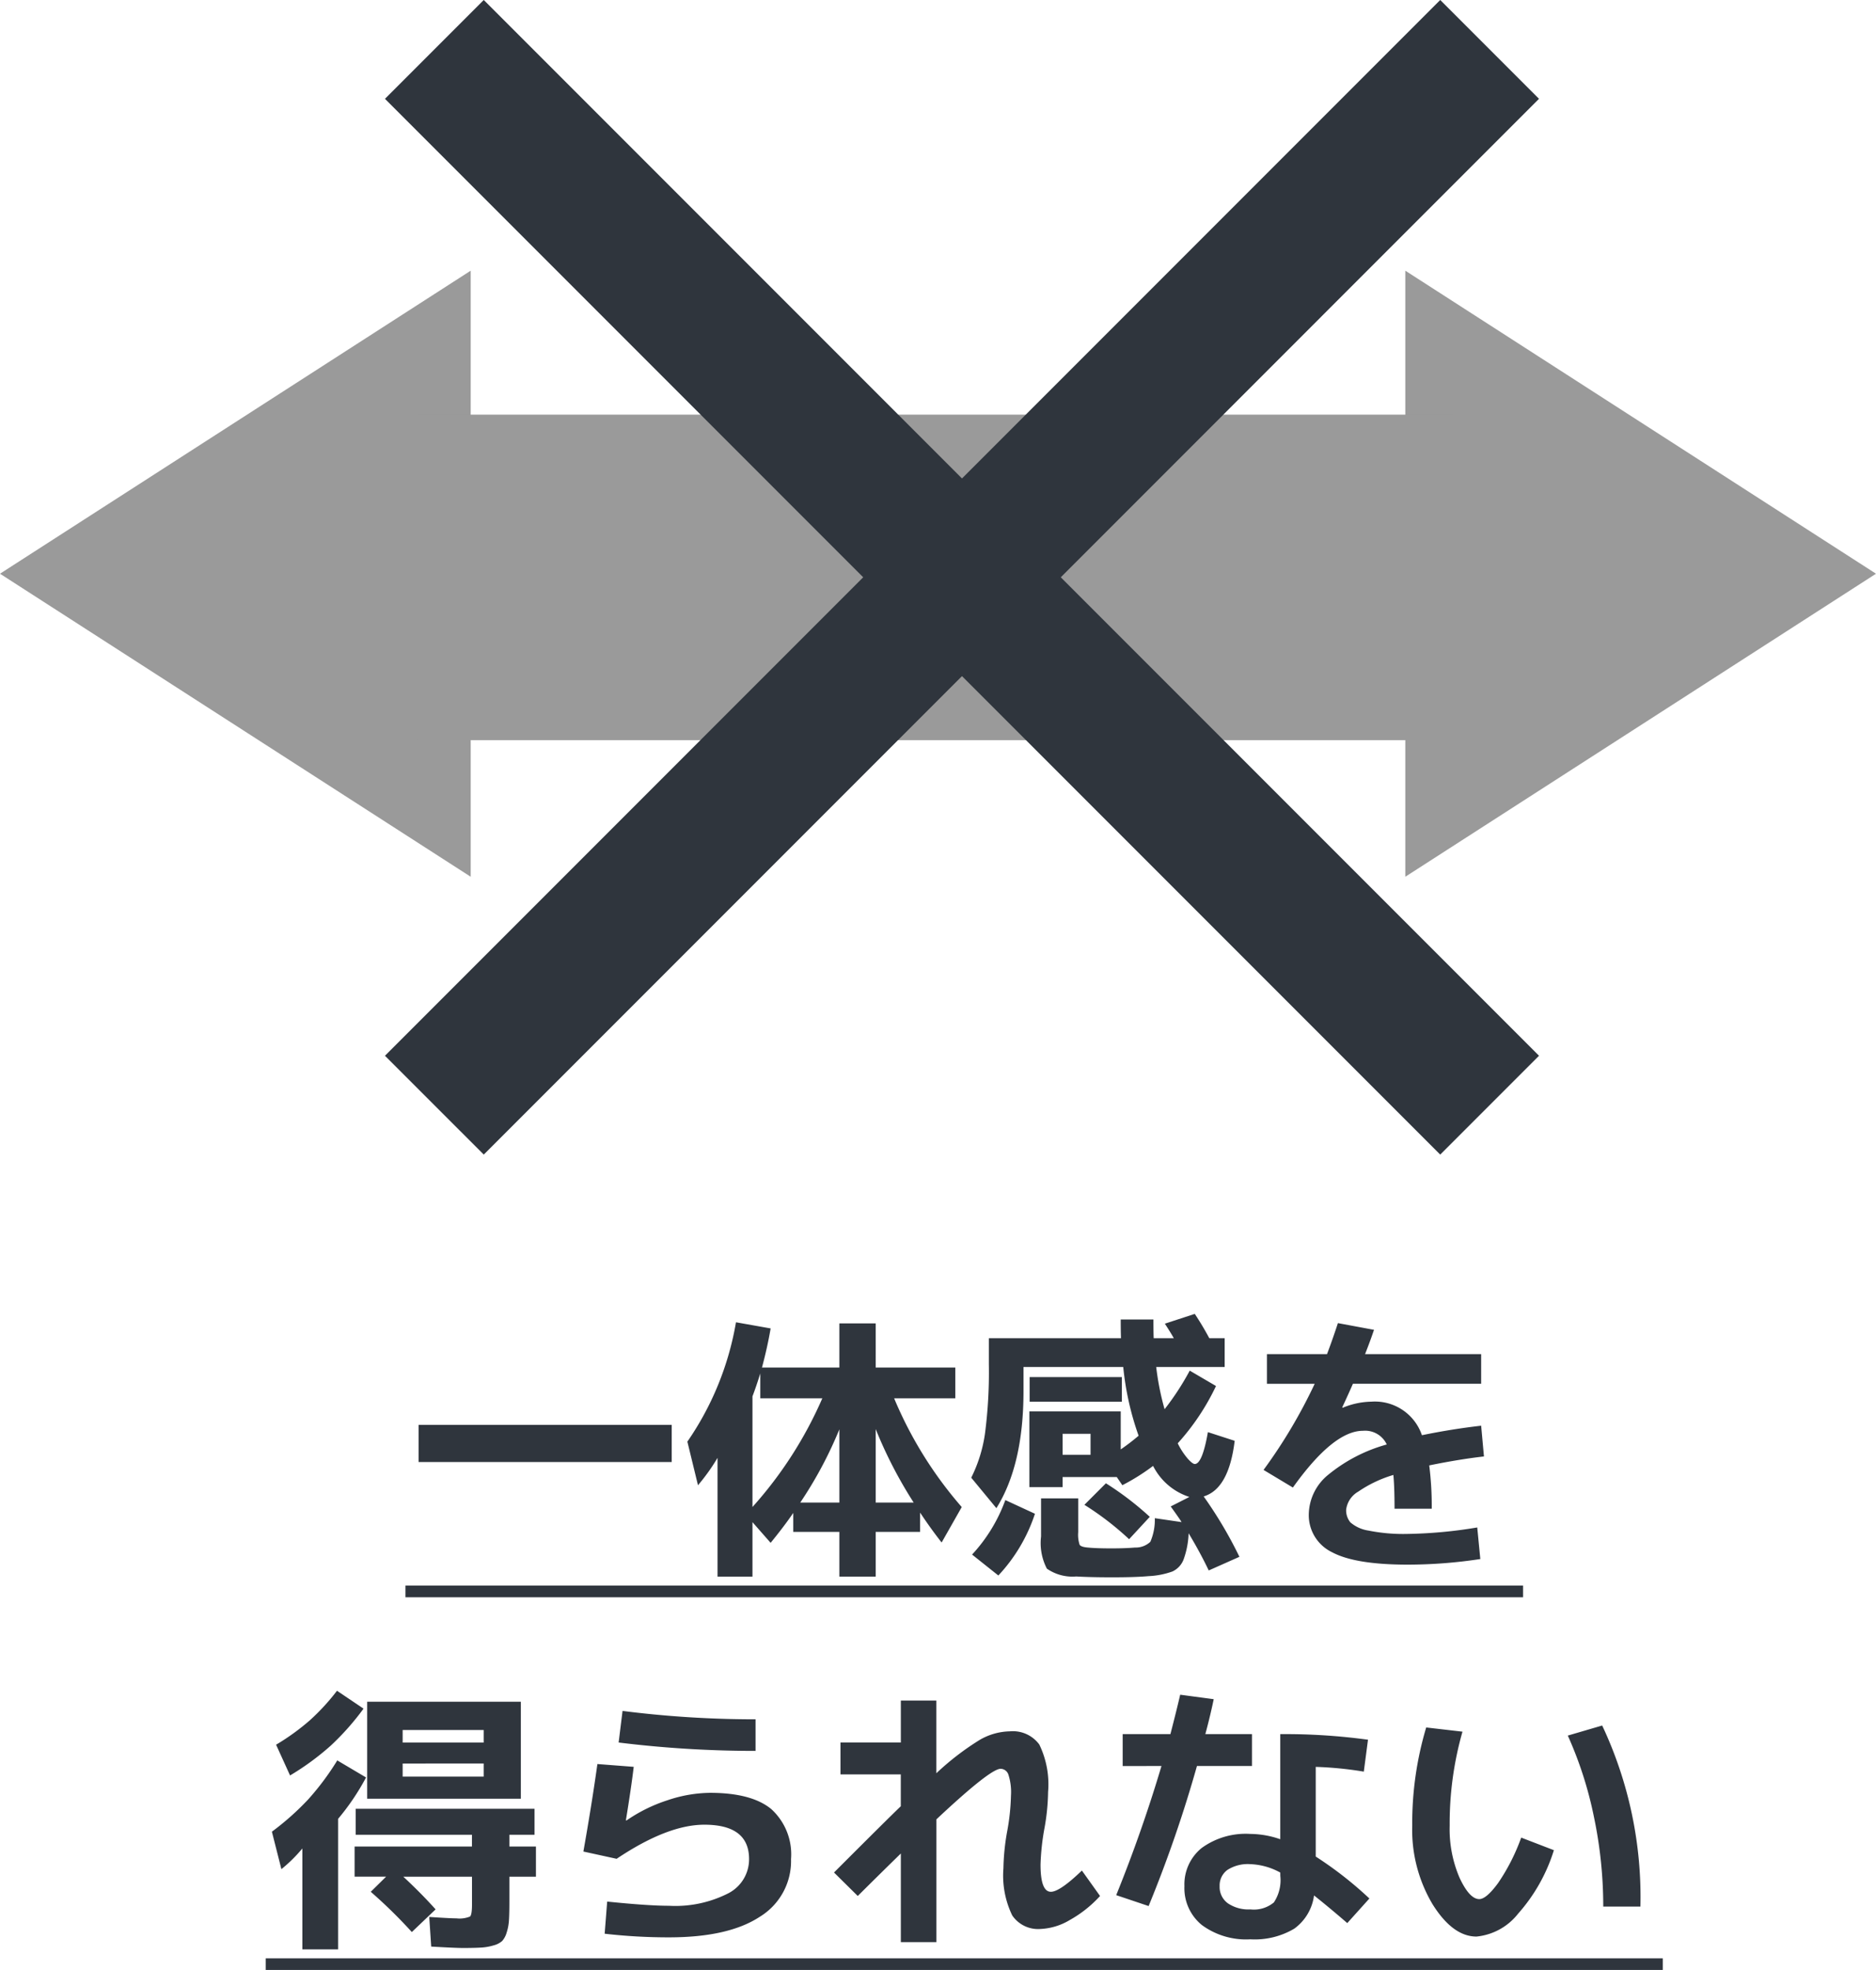
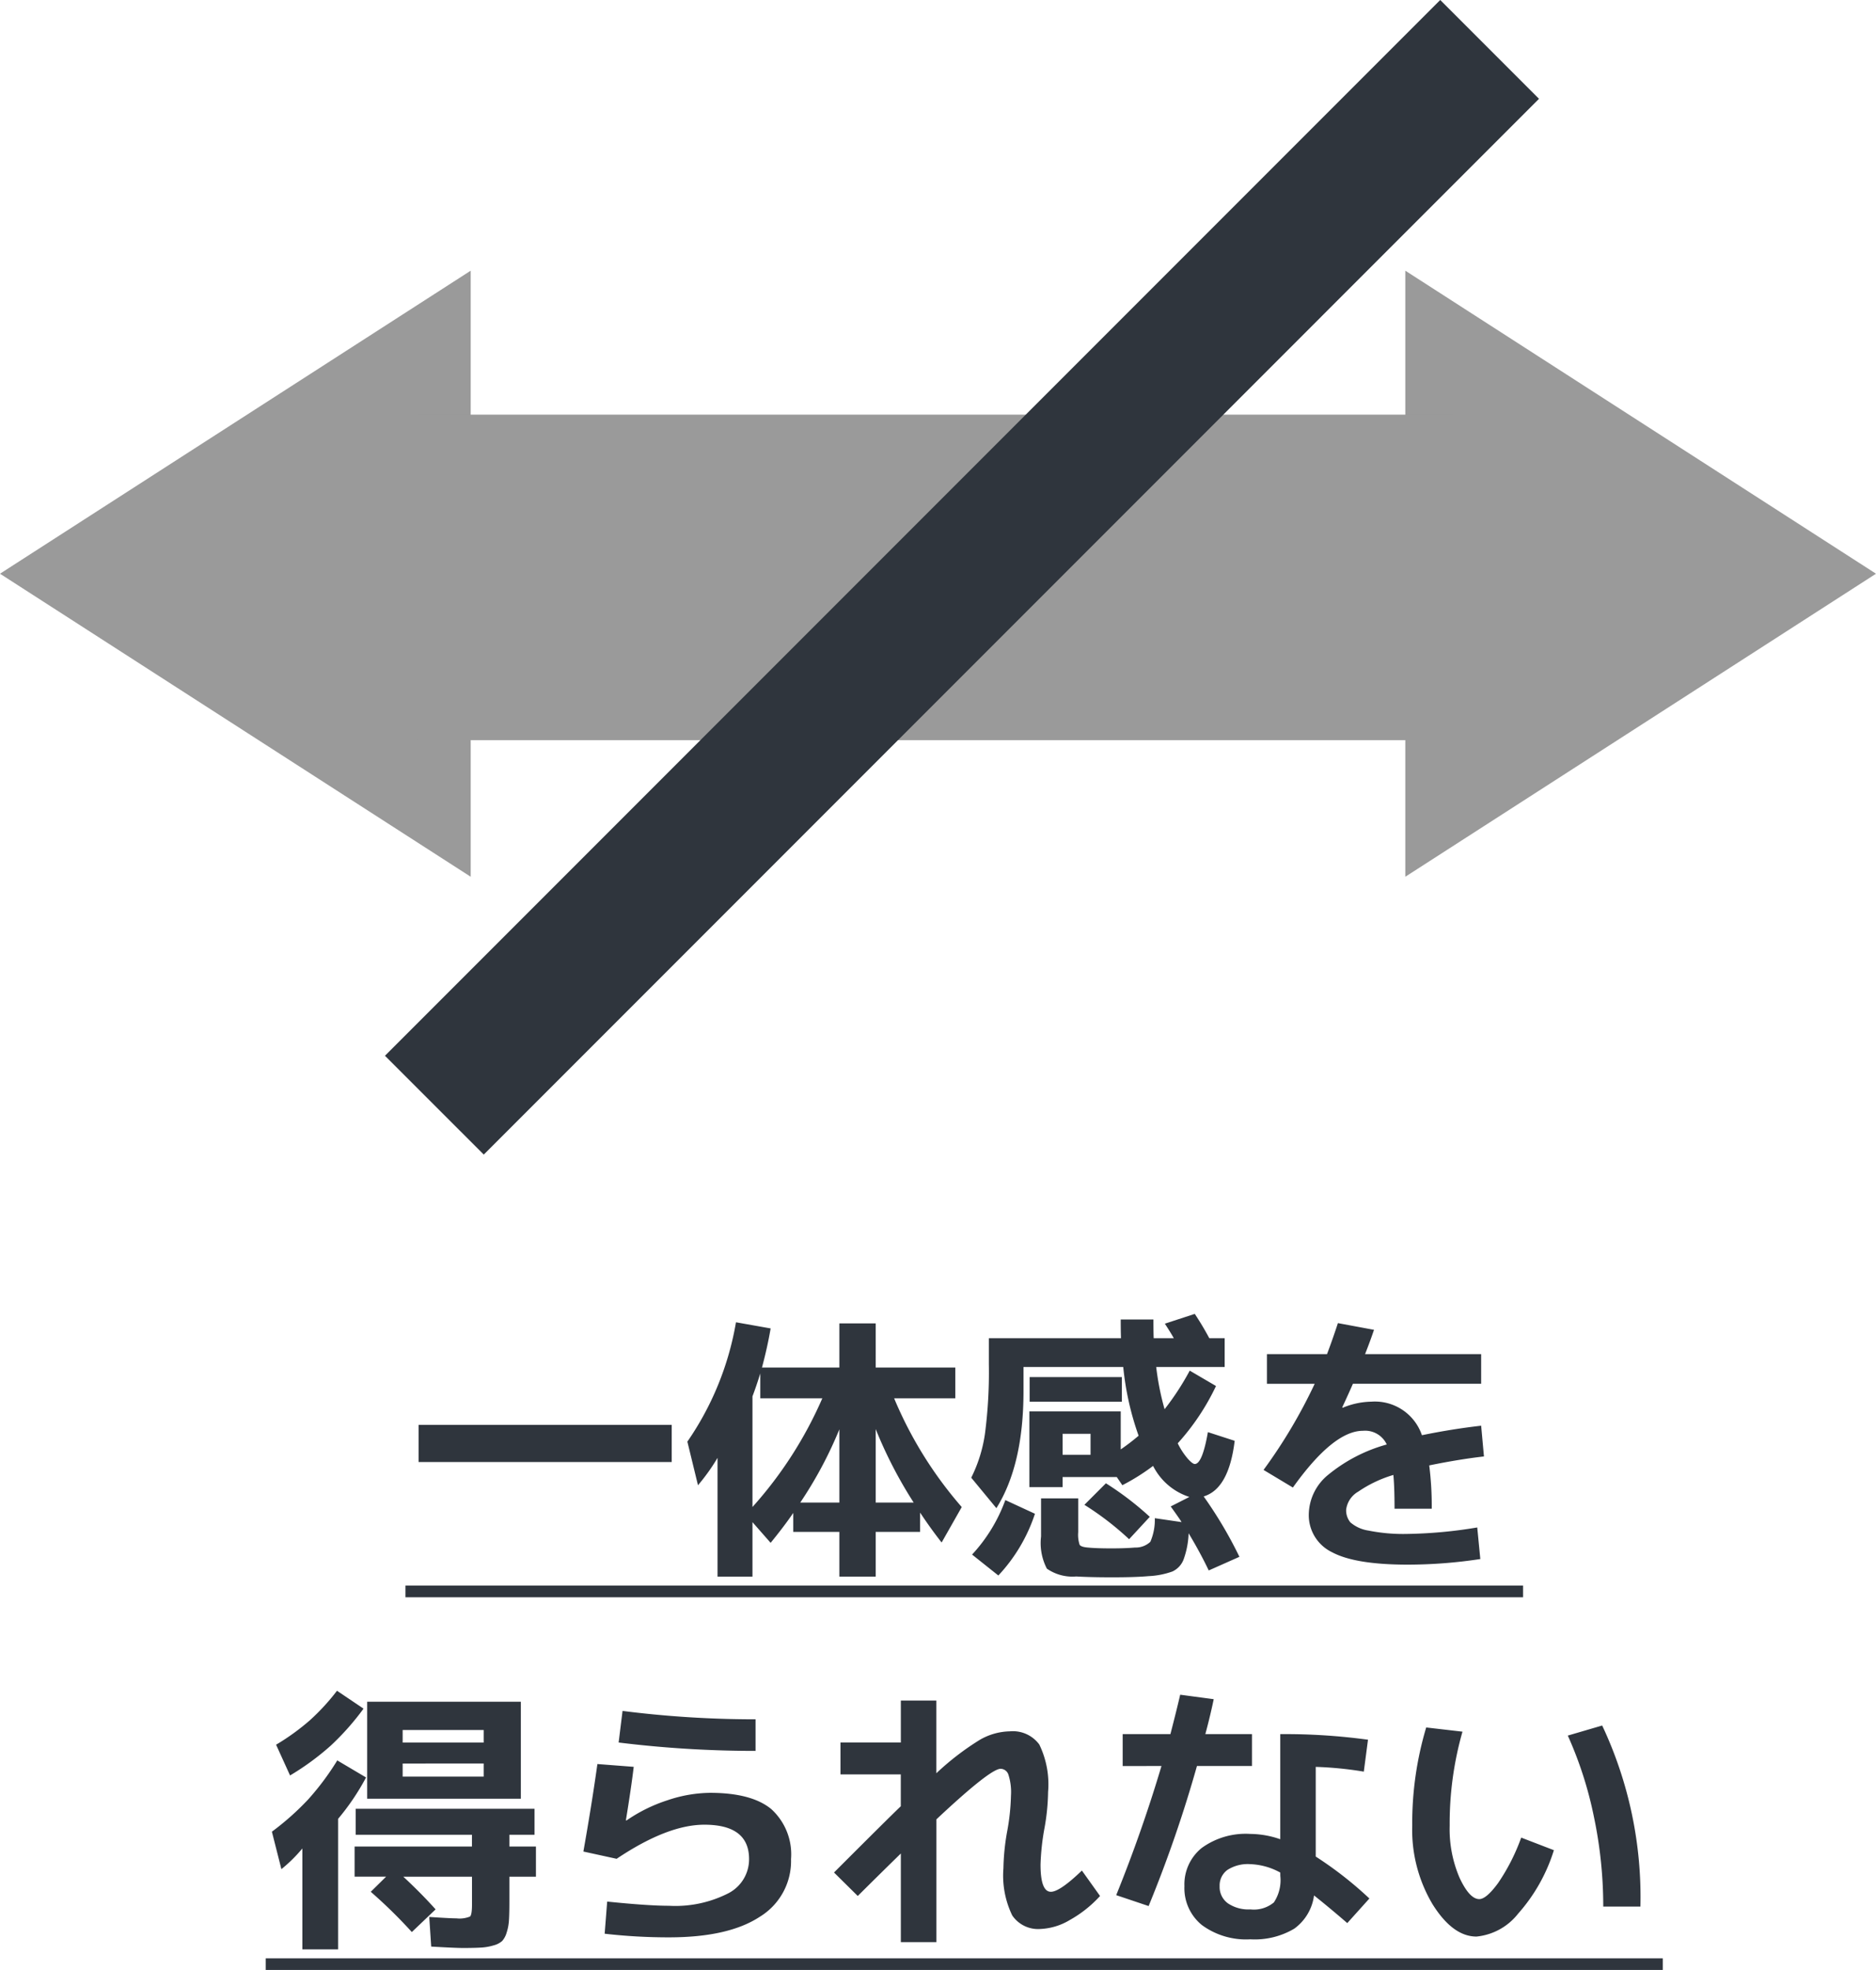
<svg xmlns="http://www.w3.org/2000/svg" width="161.143" height="169.133" viewBox="0 0 161.143 169.133">
  <g transform="translate(-617.673 -2630.867)">
    <g transform="translate(617.673 2654.106)">
      <path d="M26.018,0,52.036,40.432H0Z" transform="translate(161.143 0) rotate(90)" fill="#9a9a9a" />
      <path d="M26.018,0,52.036,40.432H0Z" transform="translate(0 52.036) rotate(-90)" fill="#9a9a9a" />
      <rect width="89.015" height="27.947" transform="translate(35.816 12.361)" fill="#9a9a9a" />
    </g>
    <g transform="translate(654.984 2635.109)">
-       <path d="M86.4,94.886-4.243,4.243,4.243-4.243,94.886,86.4Z" transform="translate(0 0)" fill="#2f353d" />
-       <path d="M4.243,94.885-4.243,86.4,86.4-4.243l8.485,8.485Z" transform="translate(0 0)" fill="#2f353d" />
+       <path d="M4.243,94.885-4.243,86.4,86.4-4.243l8.485,8.485" transform="translate(0 0)" fill="#2f353d" />
    </g>
    <path d="M39.628,18.392V15.2H61.372v3.192Zm42.528,3.48a37.675,37.675,0,0,1-3.264-6.312v6.312Zm-6.384-6.288a34.98,34.98,0,0,1-3.36,6.288h3.36ZM74.308,12.92H68.98V10.784q-.36,1.152-.672,1.968v9.5A34.625,34.625,0,0,0,74.308,12.92Zm11.424-2.64v2.64H80.476a34.334,34.334,0,0,0,5.808,9.336L84.556,25.3q-.96-1.224-1.848-2.568v1.656H78.892v3.84h-3.12v-3.84h-3.96V22.76q-.768,1.128-1.944,2.568l-1.56-1.776v4.68h-3v-10.2a17.348,17.348,0,0,1-1.68,2.352l-.912-3.744A25.586,25.586,0,0,0,66.892,6.392l2.976.528Q69.6,8.5,69.124,10.28h6.648V6.488h3.12V10.28Zm9.216,7.488h2.4v-1.8h-2.4Zm-2.832-4.56V11.1h7.92v2.112ZM87.172,26.336a13.769,13.769,0,0,0,2.856-4.68l2.544,1.176a14.252,14.252,0,0,1-3.144,5.3Zm9.648-4.272,1.848-1.848a26.223,26.223,0,0,1,3.768,2.88l-1.776,1.92A25.333,25.333,0,0,0,96.82,22.064ZM99.94,6.152h2.808q0,1.1.024,1.608H104.5q-.24-.432-.768-1.248l2.568-.84q.672,1.008,1.248,2.088h1.32v2.472h-5.88a23.057,23.057,0,0,0,.72,3.624,22.815,22.815,0,0,0,2.16-3.312l2.256,1.32a20.142,20.142,0,0,1-3.288,4.92,6.272,6.272,0,0,0,.852,1.308q.42.468.612.468.648,0,1.128-2.736l2.3.744q-.5,4.128-2.664,4.776a36.136,36.136,0,0,1,3.072,5.184L107.5,27.7q-.744-1.56-1.728-3.192a7.311,7.311,0,0,1-.444,2.28,1.869,1.869,0,0,1-.948,1,6.993,6.993,0,0,1-2.064.4q-1.08.1-3.1.1-1.872,0-3.1-.072a3.845,3.845,0,0,1-2.52-.672,4.774,4.774,0,0,1-.5-2.76V21.512h3.192v2.9a2.747,2.747,0,0,0,.12,1.08q.12.192.7.24.72.072,2.04.072,1.176,0,2.016-.072a1.827,1.827,0,0,0,1.32-.492,4.735,4.735,0,0,0,.384-2.028l2.3.336q-.24-.384-.936-1.344l1.608-.816a5.3,5.3,0,0,1-3.12-2.664,18.023,18.023,0,0,1-2.64,1.656l-.48-.7H94.948v.864H92.092v-6.5H99.94v3.264a18.211,18.211,0,0,0,1.536-1.176,24.8,24.8,0,0,1-1.32-5.9H91.588V12.32q0,6.312-2.328,10.032L87.1,19.736a12.392,12.392,0,0,0,1.176-3.756,40.743,40.743,0,0,0,.336-5.988V7.76H99.964Q99.94,7.232,99.94,6.152ZM38.5,29h72v1h-72Zm92.064-4.992.264,2.712a41.614,41.614,0,0,1-6.24.48q-4.512,0-6.5-1.068a3.527,3.527,0,0,1-1.992-3.324,4.467,4.467,0,0,1,1.668-3.324,13.644,13.644,0,0,1,5.028-2.6,2.048,2.048,0,0,0-2.04-1.176q-2.544,0-6.024,4.872l-2.52-1.512a44.406,44.406,0,0,0,4.392-7.392h-4.1V9.128h5.16q.48-1.272.936-2.664l3.1.576q-.288.864-.768,2.088H130.9v2.544H119.884q-.288.672-.912,2.016l.024.048a6.679,6.679,0,0,1,2.472-.528,4.265,4.265,0,0,1,4.344,2.88q2.568-.528,5.088-.816l.24,2.64q-2.112.24-4.7.768a27.919,27.919,0,0,1,.216,3.72H123.46q0-1.848-.1-2.9a10.7,10.7,0,0,0-3.012,1.428,2.091,2.091,0,0,0-1.044,1.548,1.619,1.619,0,0,0,.36,1.092,3.068,3.068,0,0,0,1.56.708,15.167,15.167,0,0,0,3.36.288A39.7,39.7,0,0,0,130.564,24.008ZM110.5,29h24v1h-24ZM32.716,49.024V60.232H29.644V51.568a12.56,12.56,0,0,1-1.8,1.776l-.816-3.216a23.169,23.169,0,0,0,3.108-2.76,22.927,22.927,0,0,0,2.508-3.36l2.472,1.464A20.421,20.421,0,0,1,32.716,49.024ZM38.26,47.3H35.212V38.968h13.2V47.3Zm0-3.024V45.4h6.96V44.272Zm0-1.8h6.96v-1.08H38.26ZM28.588,45.3l-1.2-2.64a19.764,19.764,0,0,0,2.892-2.088,18.735,18.735,0,0,0,2.34-2.544l2.28,1.536a22.4,22.4,0,0,1-2.808,3.168A22.62,22.62,0,0,1,28.588,45.3Zm12.5,11.5-2.04,1.944a42.336,42.336,0,0,0-3.528-3.456l1.32-1.3H34.132V51.4h10.08V50.392H34.228V48.16h15.36v2.232h-2.16V51.4h2.28v2.592h-2.28v2.136q0,1.008-.036,1.584a4.238,4.238,0,0,1-.2,1.08,1.857,1.857,0,0,1-.384.72,1.759,1.759,0,0,1-.72.372,4.615,4.615,0,0,1-1.08.192q-.576.036-1.584.036-.624,0-2.712-.12l-.168-2.544q1.8.12,2.328.12a2.385,2.385,0,0,0,1.176-.156q.168-.156.168-1.044V53.992h-5.9Q39.868,55.432,41.092,56.8ZM26.5,61h24v1h-24ZM54.988,44.32l3.12.24q-.216,1.8-.672,4.584l.048.024a13.433,13.433,0,0,1,3.528-1.74,11.761,11.761,0,0,1,3.648-.636q3.576,0,5.268,1.4A5.248,5.248,0,0,1,71.62,52.48a5.6,5.6,0,0,1-2.688,4.956q-2.688,1.764-7.8,1.764a48.263,48.263,0,0,1-5.52-.312l.216-2.76q3.5.36,5.3.36a10.024,10.024,0,0,0,5.1-1.068,3.283,3.283,0,0,0,1.788-2.94q0-2.952-3.84-2.952-3.168,0-7.536,2.928l-2.856-.624Q54.508,47.752,54.988,44.32Zm2.16-4.56a90.5,90.5,0,0,0,11.424.72v2.712a95.889,95.889,0,0,1-11.76-.72Zm18.72,2.712h5.184v-3.6H84.1v6.24a23.229,23.229,0,0,1,3.732-2.868,5.35,5.35,0,0,1,2.58-.732,2.822,2.822,0,0,1,2.532,1.128,7.83,7.83,0,0,1,.756,4.08,18.624,18.624,0,0,1-.312,3.12,20.387,20.387,0,0,0-.336,3.12q0,2.328.888,2.328.768,0,2.664-1.824l1.56,2.184a10.275,10.275,0,0,1-2.6,2.064,5.353,5.353,0,0,1-2.508.768,2.689,2.689,0,0,1-2.436-1.164,7.854,7.854,0,0,1-.756-4.044,19.611,19.611,0,0,1,.312-3.12,18.918,18.918,0,0,0,.336-3.12,4.856,4.856,0,0,0-.228-1.824.716.716,0,0,0-.66-.48q-.888,0-5.52,4.344V59.608H81.052V52q-2.16,2.112-3.7,3.648l-2.04-2.016q4.68-4.68,5.736-5.688V45.208H75.868Zm44.952,2.5a31.1,31.1,0,0,0-4.128-.408v7.7a32.206,32.206,0,0,1,4.608,3.6l-1.9,2.112q-1.44-1.248-2.856-2.376a4.185,4.185,0,0,1-1.7,2.856,6.659,6.659,0,0,1-3.768.912,6.409,6.409,0,0,1-4.164-1.224,4.076,4.076,0,0,1-1.5-3.336,4.017,4.017,0,0,1,1.476-3.276,6.435,6.435,0,0,1,4.188-1.212,7.989,7.989,0,0,1,2.568.456V41.752a52.661,52.661,0,0,1,7.536.48Zm-20.712-.48V41.752h4.1q.528-2.04.84-3.384l2.88.384q-.288,1.392-.72,3h4.008v2.736h-4.728a110.4,110.4,0,0,1-4.152,12.024l-2.784-.936q2.208-5.448,3.888-11.088Zm13.536,9.144a5.756,5.756,0,0,0-2.568-.72,3.238,3.238,0,0,0-1.98.5,1.654,1.654,0,0,0-.66,1.392,1.734,1.734,0,0,0,.7,1.464,3.155,3.155,0,0,0,1.944.528,2.685,2.685,0,0,0,2.016-.6,3.453,3.453,0,0,0,.552-2.28Zm24.7-11.76,2.952-.864A34.586,34.586,0,0,1,144.58,56.56h-3.192a37.5,37.5,0,0,0-.8-7.7A32.944,32.944,0,0,0,138.34,41.872Zm-9.048-.336a28.716,28.716,0,0,0-1.1,8.064,10.57,10.57,0,0,0,.852,4.488q.852,1.824,1.692,1.824.6,0,1.608-1.368a17.191,17.191,0,0,0,1.992-3.912l2.808,1.08a14.8,14.8,0,0,1-3.072,5.448,5.191,5.191,0,0,1-3.576,1.968q-2.04,0-3.78-2.784a12.476,12.476,0,0,1-1.74-6.744,28.588,28.588,0,0,1,1.2-8.424ZM50.5,61h96v1h-96Z" transform="translate(614 2738)" fill="#2f353d" />
  </g>
</svg>